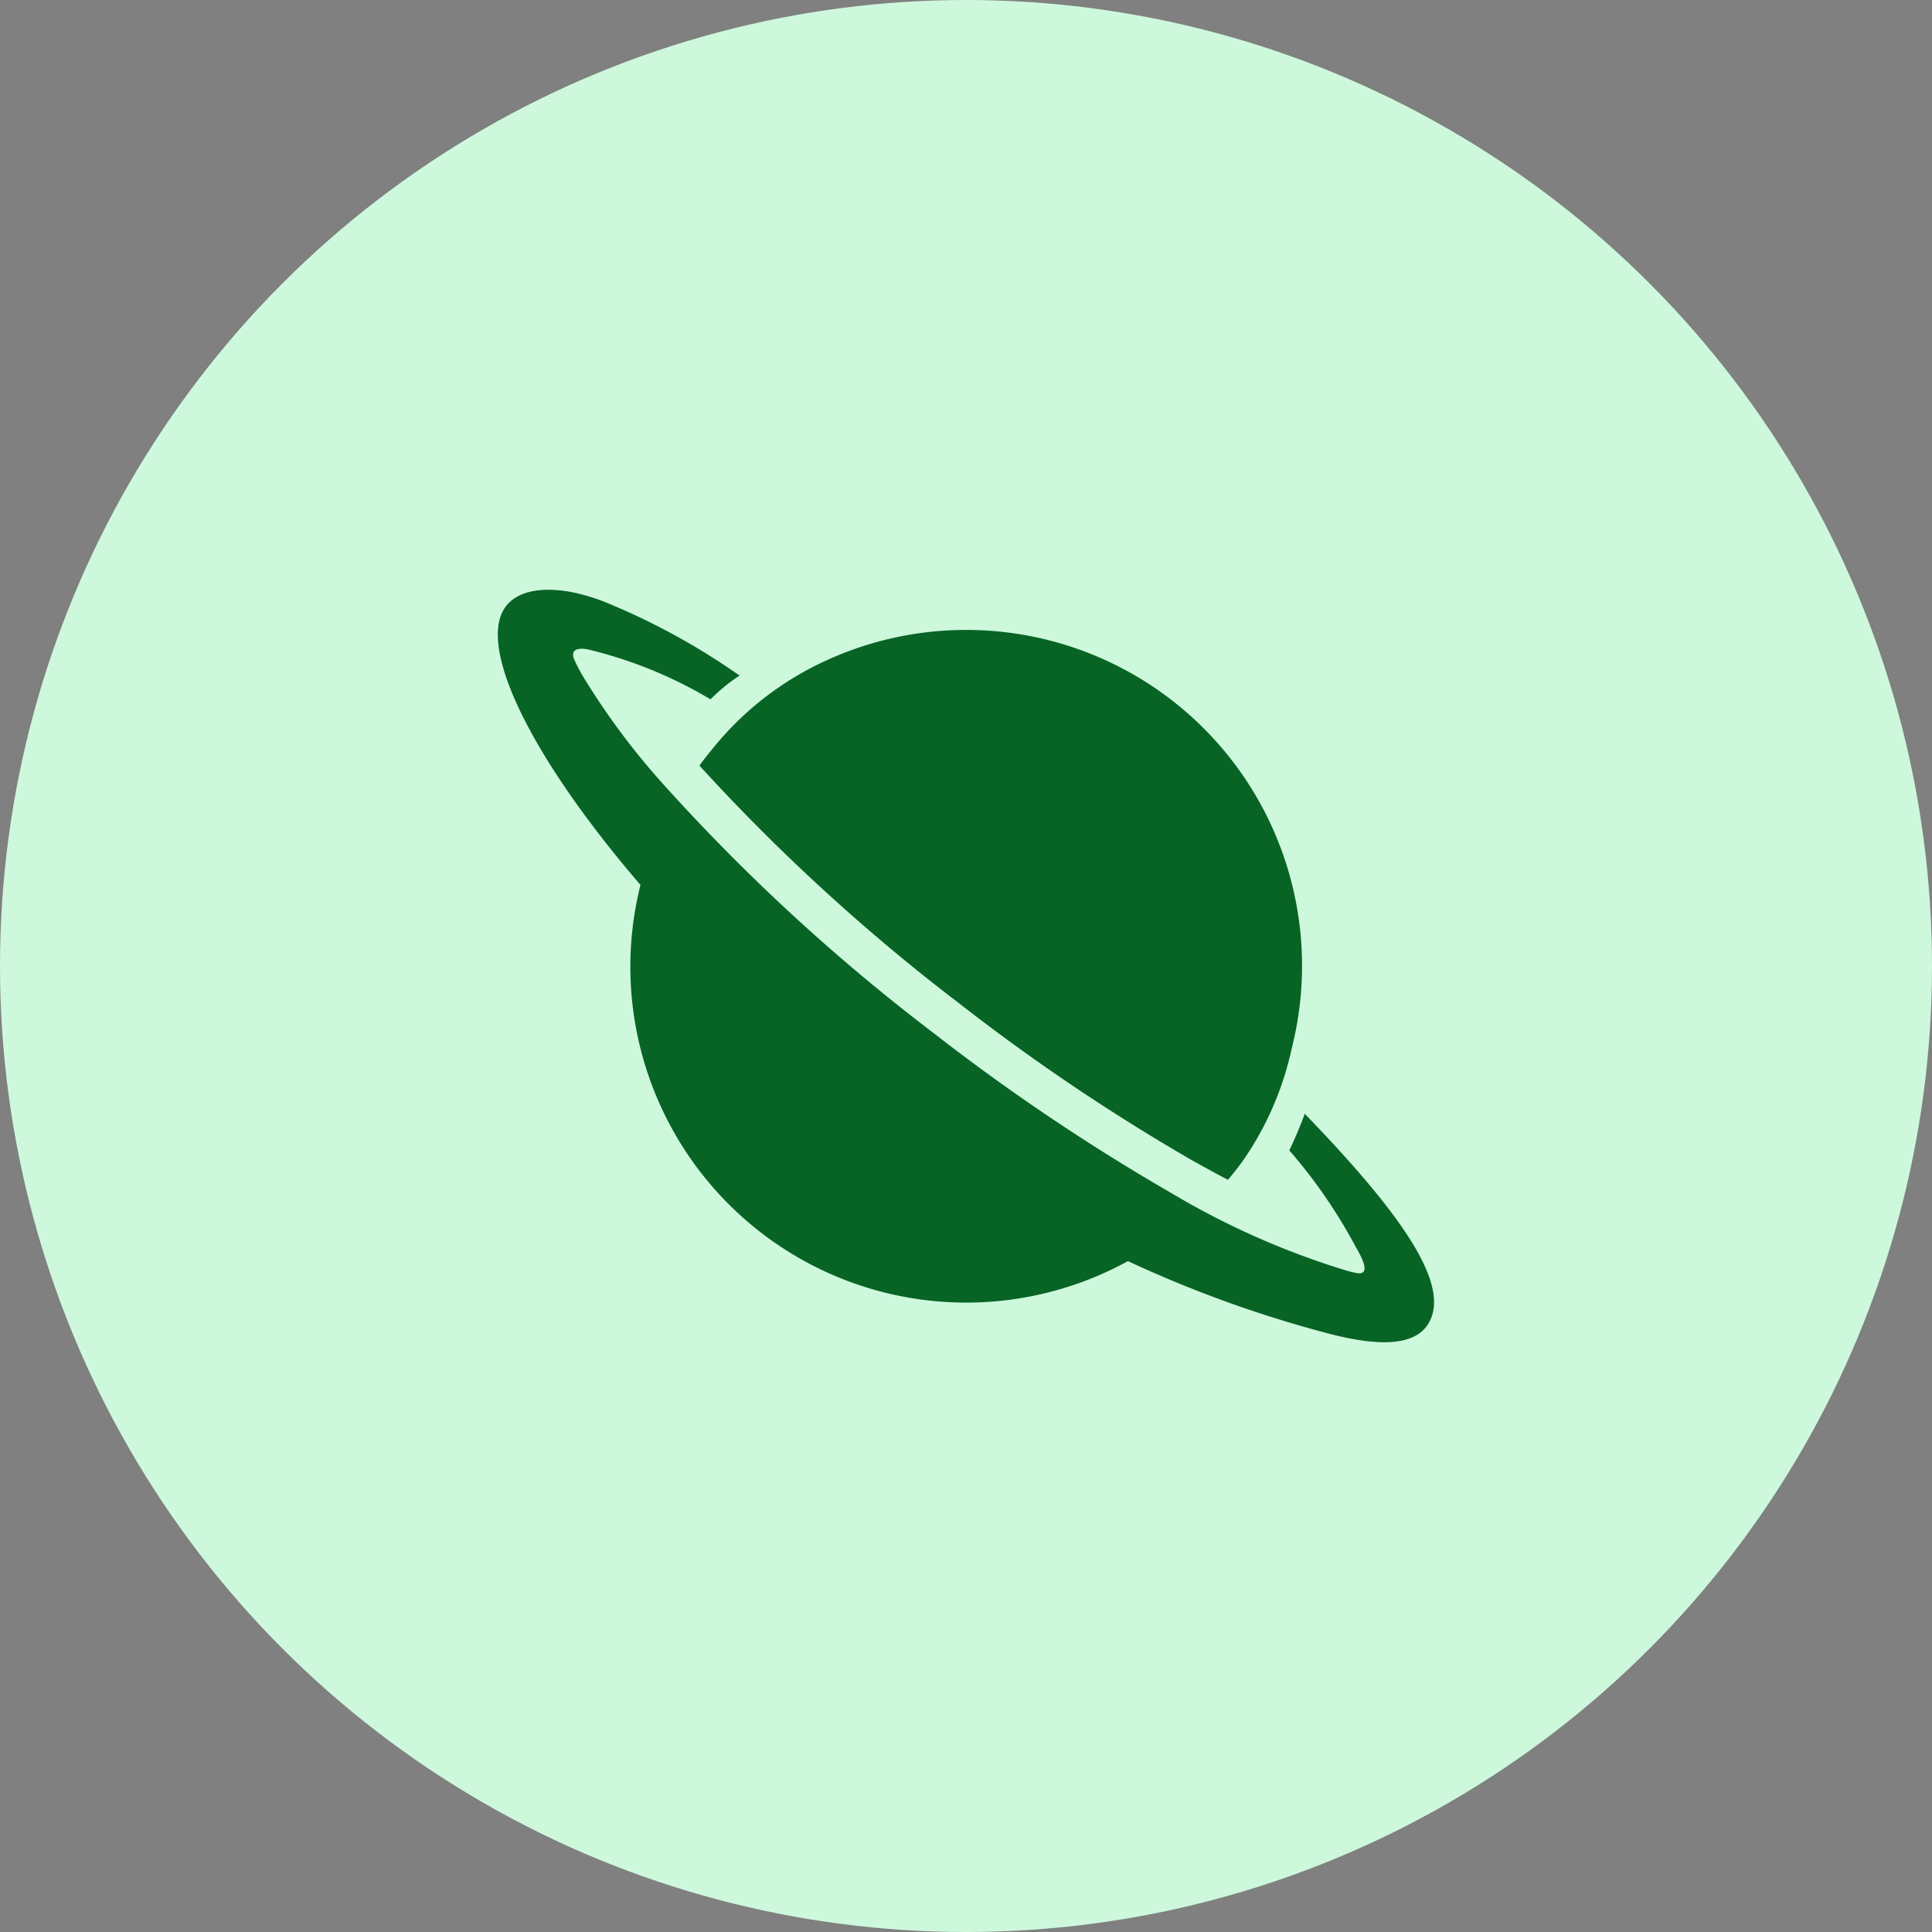
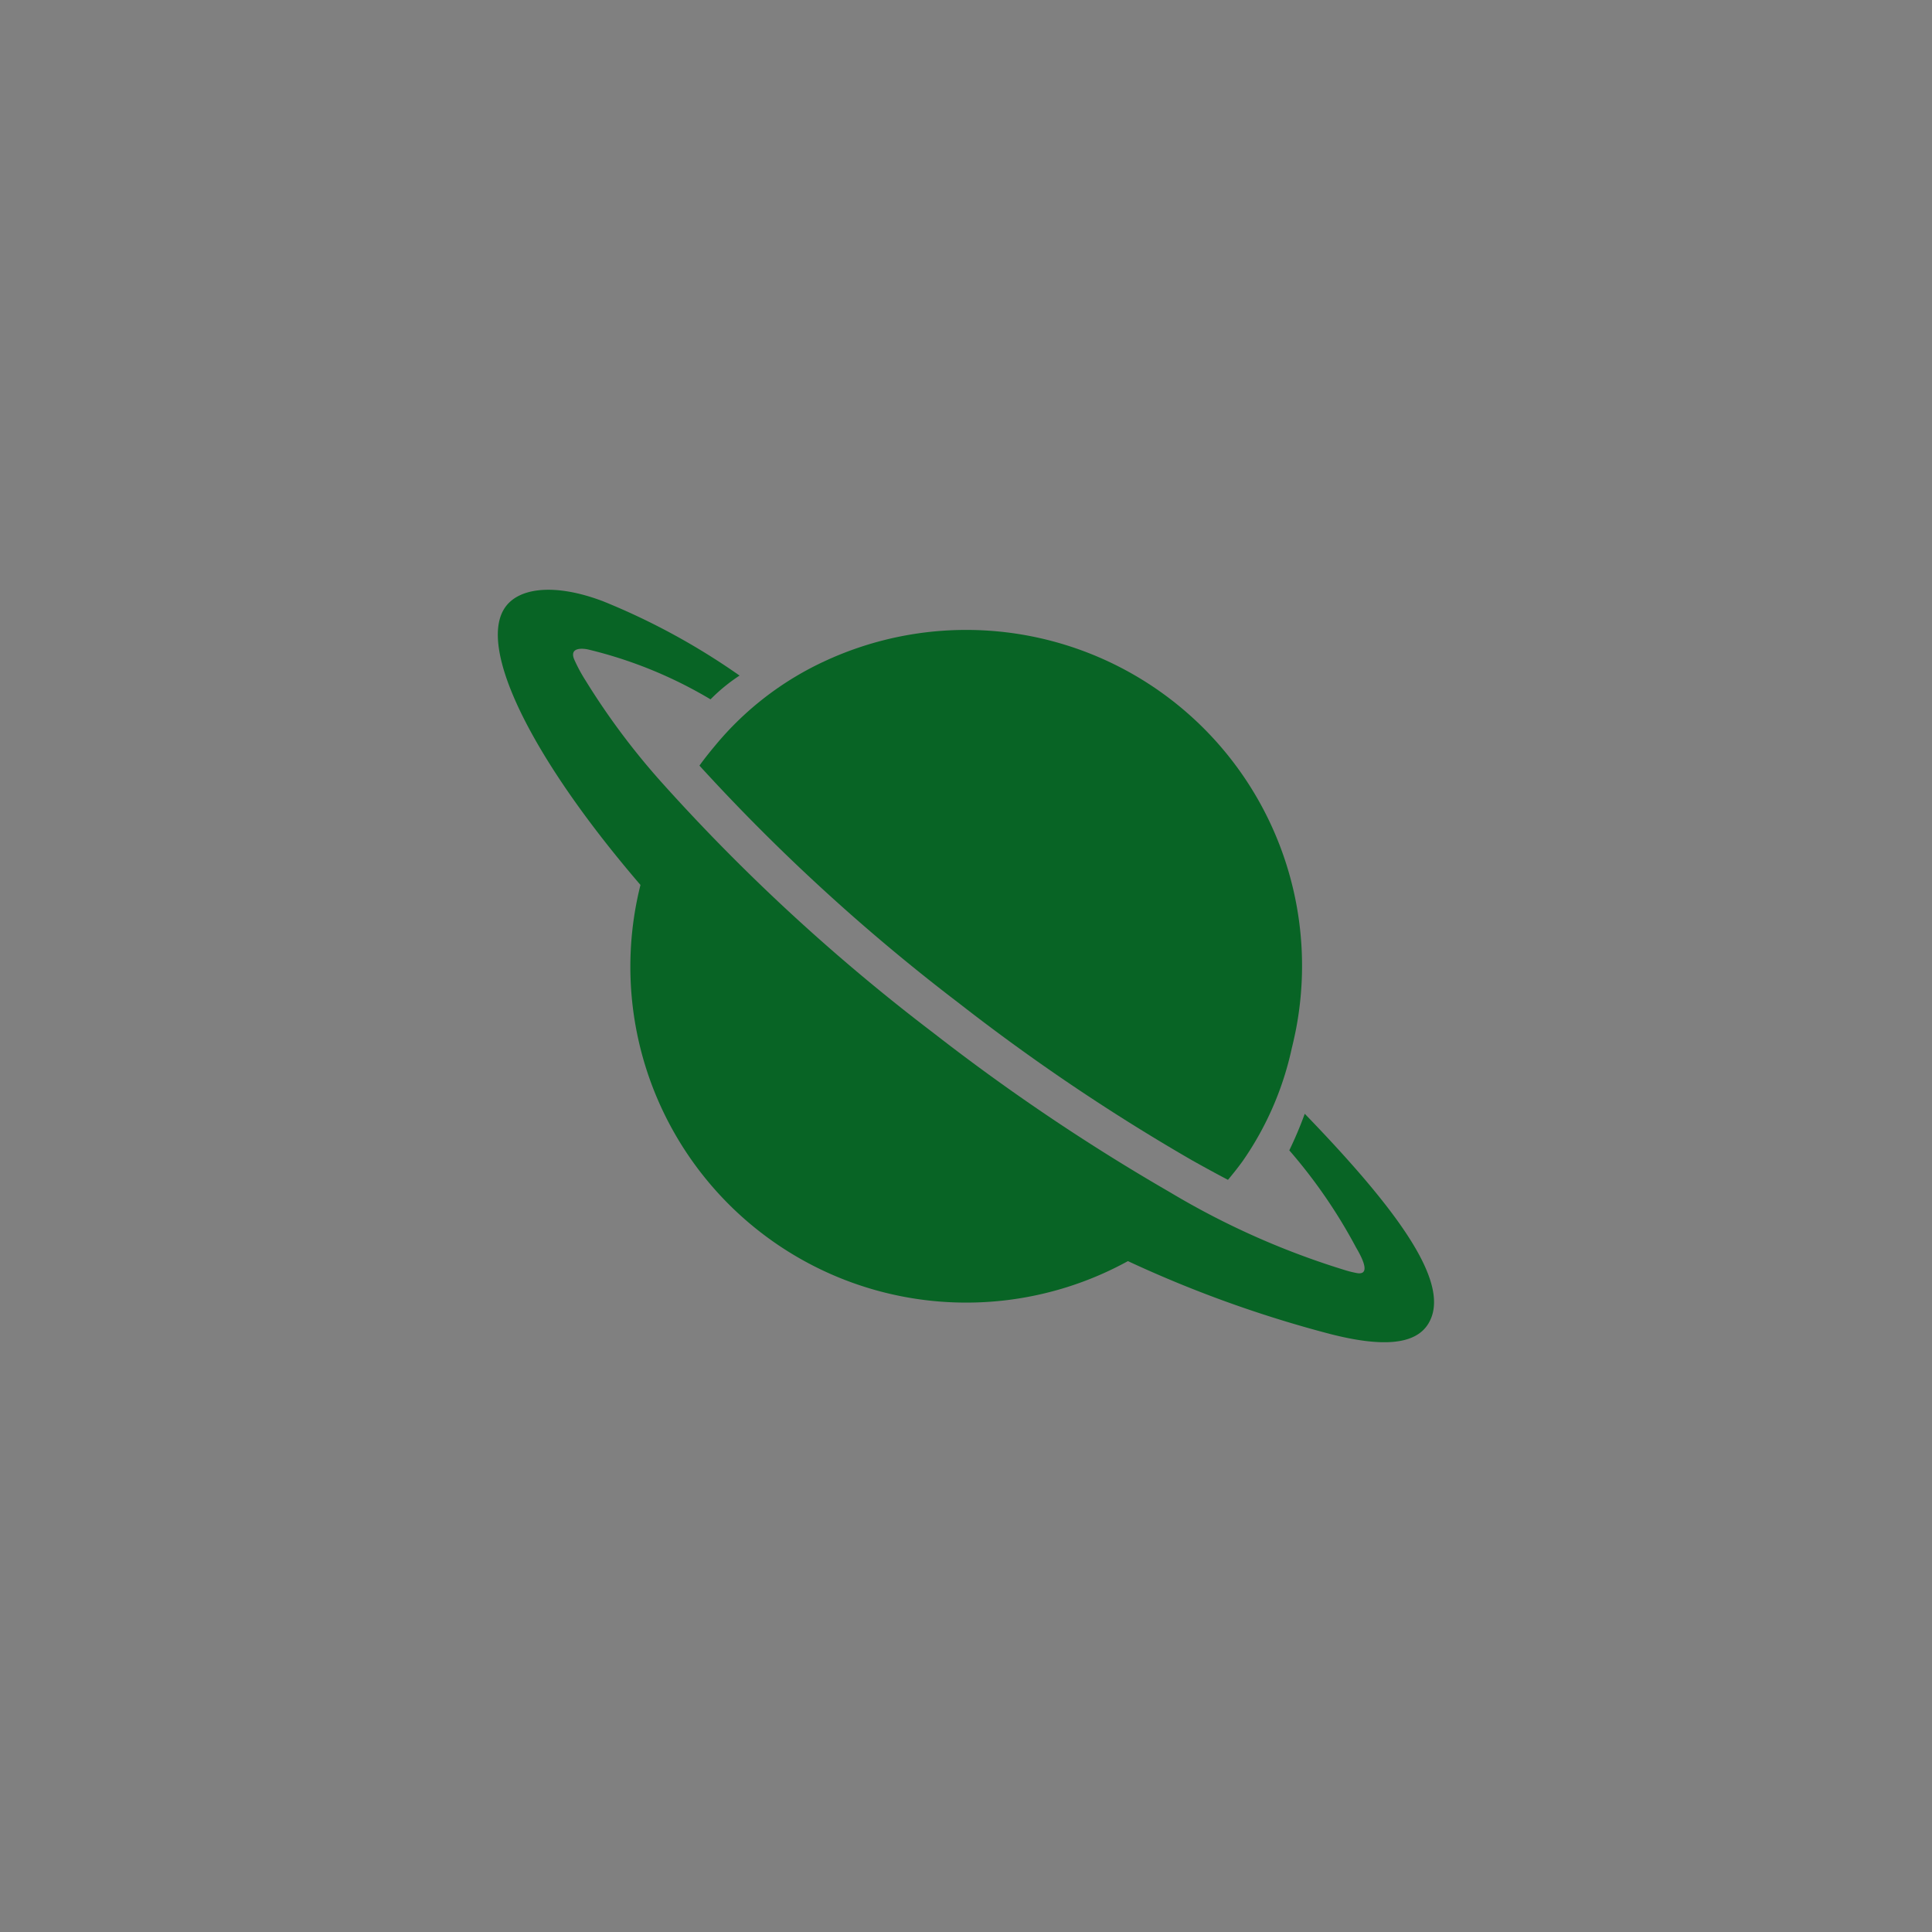
<svg xmlns="http://www.w3.org/2000/svg" width="65" height="65" viewBox="0 0 65 65">
  <rect x="0" y="0" width="65" height="65" fill="#808080" stroke="none" />
  <g id="Group_59" data-name="Group 59" transform="translate(-1040 -1980)">
-     <circle id="Ellipse_7" data-name="Ellipse 7" cx="32.5" cy="32.5" r="32.5" transform="translate(1040 1980)" fill="#cdf8dc" />
    <g id="Icon_ionic-md-planet" data-name="Icon ionic-md-planet" transform="translate(1054.497 1994.494)">
      <path id="Path_32" data-name="Path 32" d="M9.541,10.617c-.176.211-.345.422-.506.647a65.909,65.909,0,0,0,8.733,7.995,68.175,68.175,0,0,0,7.833,5.28c.415.232.823.457,1.216.661.176-.211.345-.422.506-.647a10.529,10.529,0,0,0,1.638-3.769c.056-.225.105-.45.148-.668A11.3,11.3,0,0,0,13.3,7.727,10.494,10.494,0,0,0,9.541,10.617Z" fill="#086425" />
      <path id="Path_33" data-name="Path 33" d="M29.4,22.978a13.1,13.1,0,0,1-.52,1.23,17.574,17.574,0,0,1,2.243,3.263c.169.288.52.921.063.872a3.353,3.353,0,0,1-.387-.091,26.673,26.673,0,0,1-5.927-2.63,69.809,69.809,0,0,1-7.966-5.365,65.7,65.7,0,0,1-9.183-8.473,24.134,24.134,0,0,1-2.51-3.368,5.311,5.311,0,0,1-.394-.731c-.176-.436.352-.359.492-.323A14.733,14.733,0,0,1,9.408,9.035a5.909,5.909,0,0,1,.977-.8A22.975,22.975,0,0,0,5.8,5.738c-1.624-.619-2.89-.478-3.34.26-.858,1.4.984,5.084,4.591,9.281a11.3,11.3,0,0,0,16.4,12.656,40.1,40.1,0,0,0,6.813,2.454c1.68.429,2.841.387,3.291-.345C34.341,28.765,32.709,26.4,29.4,22.978Z" fill="#086425" />
    </g>
  </g>
</svg>